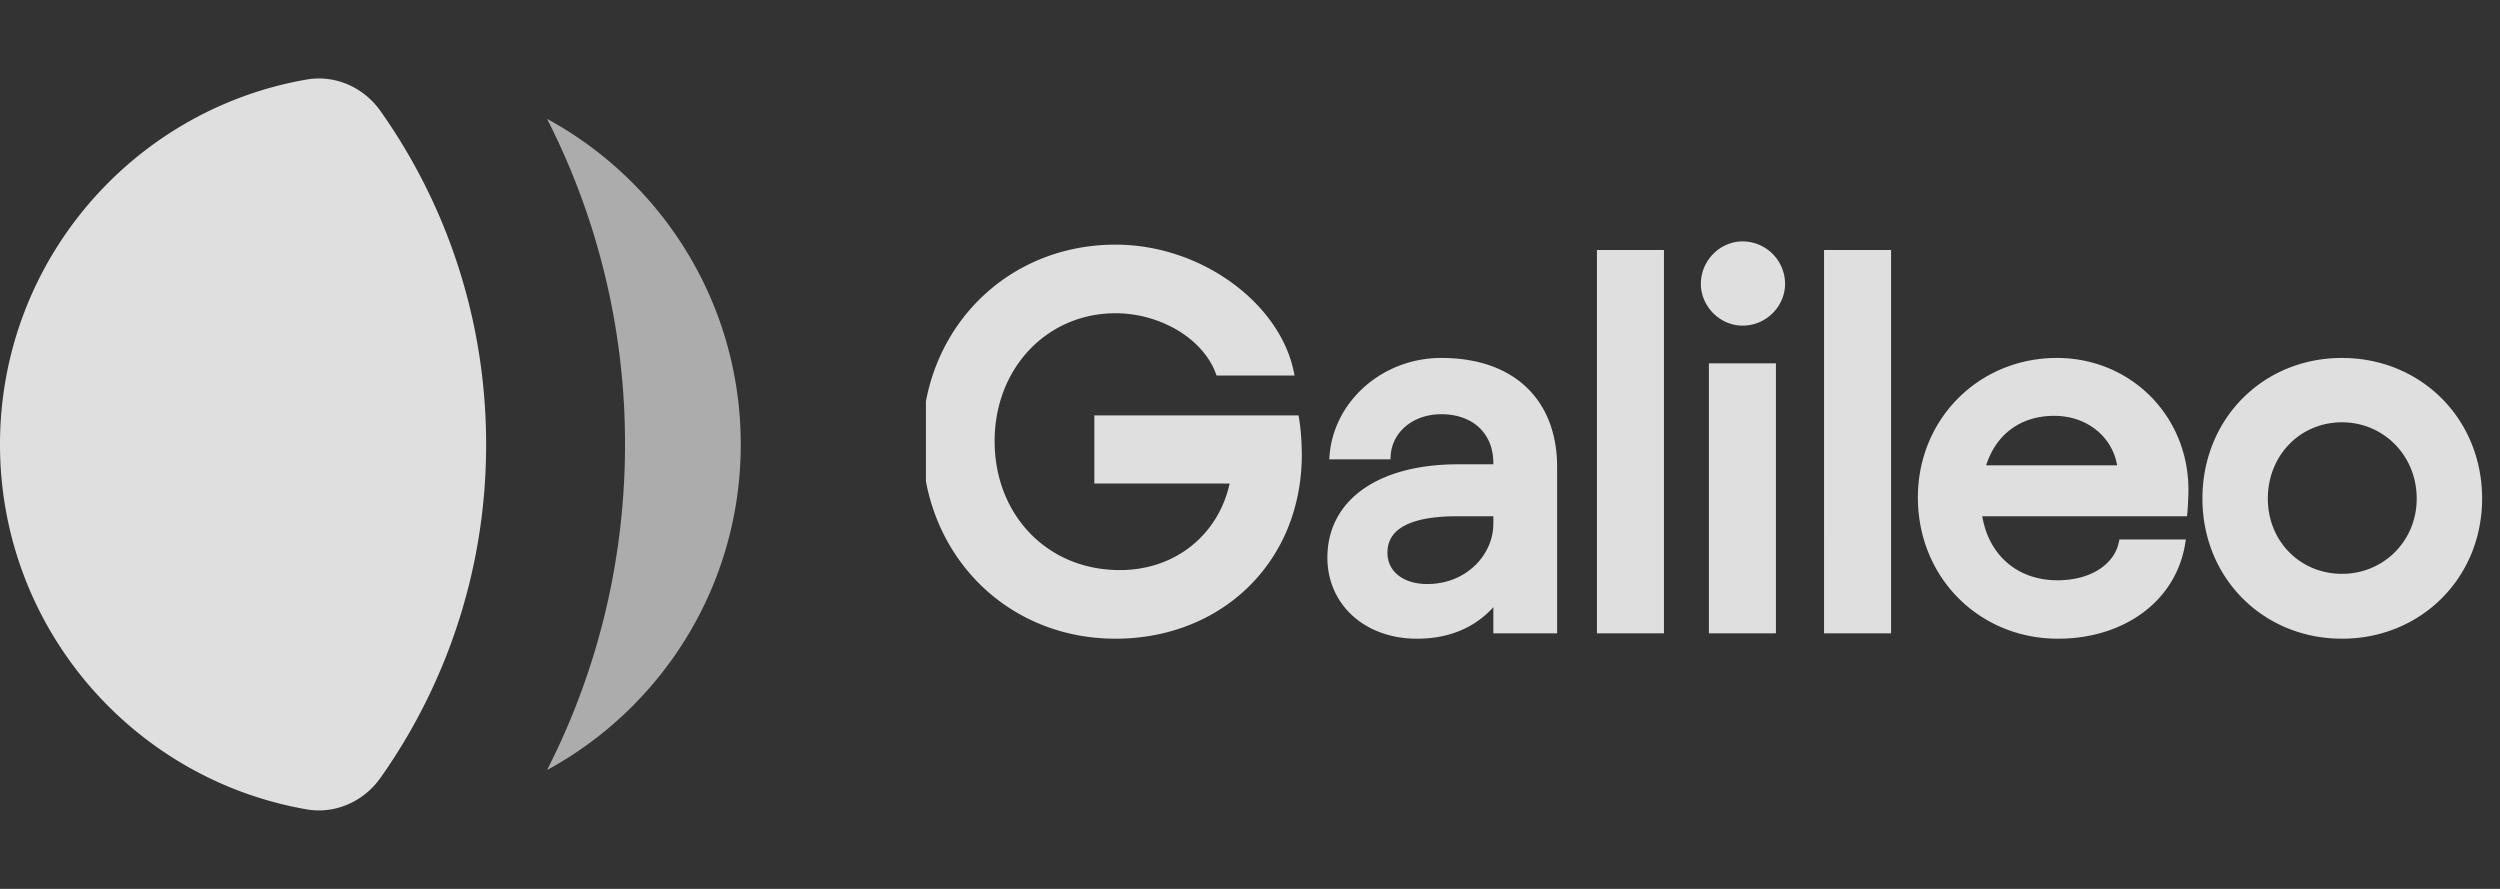
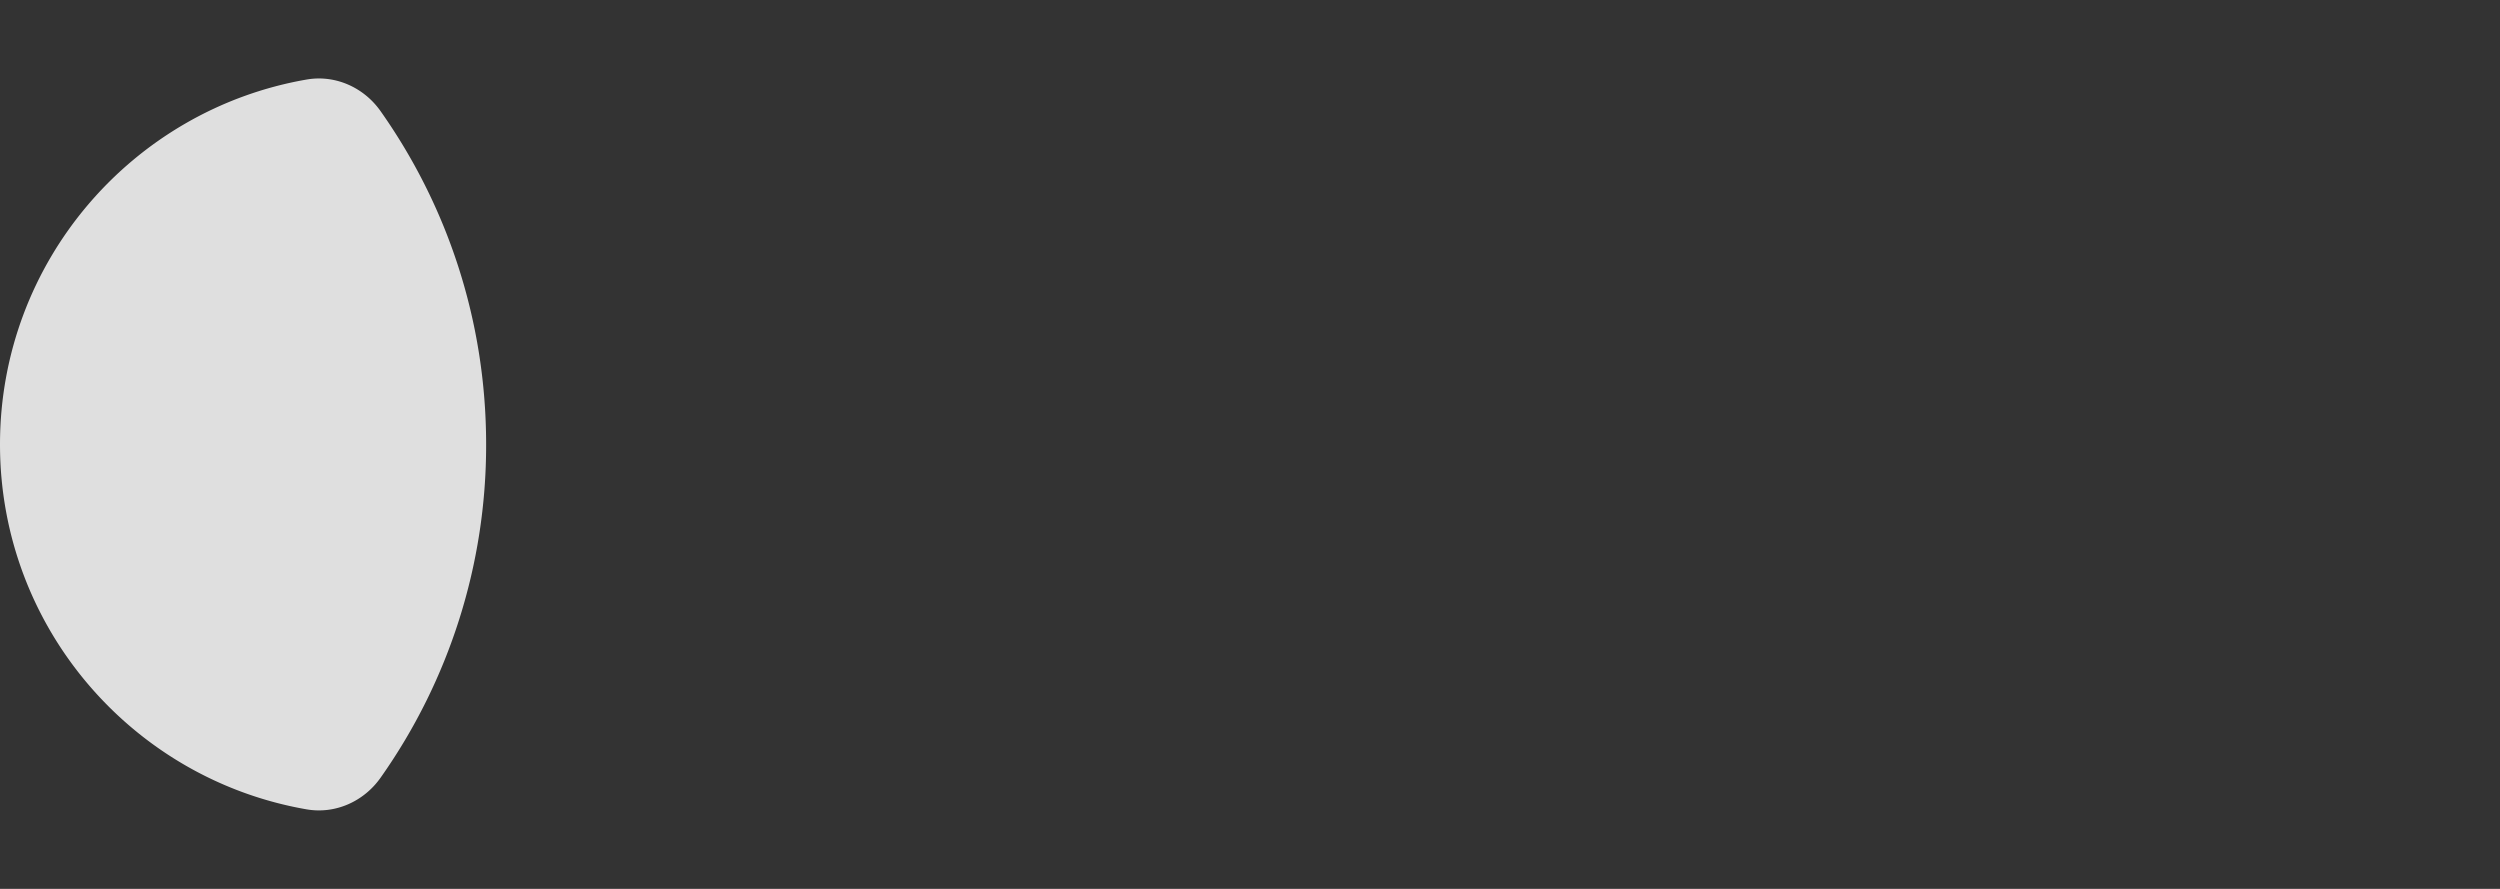
<svg xmlns="http://www.w3.org/2000/svg" width="135" height="48" fill="none">
  <rect width="100%" height="100%" fill="#333333" stroke="none" />
  <g fill="#fff" opacity=".84">
-     <path d="M29.541 6.418A38.587 38.587 0 0 1 33.751 24c0 6.33-1.519 12.306-4.21 17.582 6.23-3.388 10.46-9.99 10.46-17.582 0-7.59-4.23-14.194-10.46-17.582Z" opacity=".7" />
    <path d="M20.548 5.998c-.905-1.281-2.446-1.972-3.991-1.703C7.152 5.927 0 14.128 0 24c0 9.871 7.152 18.073 16.557 19.705 1.545.268 3.086-.422 3.991-1.704A31.108 31.108 0 0 0 26.251 24c0-6.703-2.11-12.913-5.703-18.002Z" />
  </g>
-   <path fill="#fff" fill-rule="evenodd" d="M50 25.988v-4.317c.934-4.932 5.051-8.46 10.238-8.46 4.627 0 8.843 3.15 9.62 6.828l.051.241h-4.213l-.048-.13c-.717-1.902-3.033-3.234-5.41-3.234-3.707 0-6.528 2.974-6.528 6.905 0 3.957 2.818 6.963 6.76 6.963 3.008 0 5.317-1.91 5.932-4.675h-7.306v-3.677H70.12l.029.165c.09.508.148 1.332.148 1.95 0 5.827-4.358 9.943-10.06 9.943-5.211 0-9.307-3.55-10.238-8.502Zm25.084-1.184h-3.306l.018-.216c.241-2.956 2.89-5.259 6.028-5.259 2.011 0 3.581.585 4.65 1.627 1.068 1.042 1.611 2.519 1.611 4.257V34.2h-3.444v-1.41c-1.008 1.107-2.395 1.7-4.122 1.7-2.848 0-4.84-1.871-4.84-4.376 0-1.56.694-2.831 1.934-3.705 1.233-.869 2.997-1.338 5.14-1.338h1.888v-.06c0-.808-.28-1.464-.76-1.918-.483-.456-1.184-.725-2.056-.725-1.488 0-2.65.93-2.73 2.248l-.011.188Zm.405 6.25c.367.298.906.484 1.581.484 2.13 0 3.57-1.599 3.57-3.25v-.41h-1.975c-1.249 0-2.196.174-2.823.51-.311.166-.54.37-.69.608-.15.238-.23.52-.23.857 0 .49.204.905.567 1.2ZM89.854 13.5v20.7h-3.62V13.5h3.62Zm2.428 6.12H95.9V34.2h-3.62V19.62Zm9.836-6.12v20.7h-3.62V13.5h3.62ZM118.1 27.878h-11.058c.171 1.017.621 1.855 1.277 2.45.703.638 1.654 1.007 2.784 1.007 1.776 0 3.051-.84 3.313-2.046l.034-.158h3.587l-.038.232c-.513 3.136-3.344 5.127-6.867 5.127-4.259 0-7.566-3.31-7.566-7.624 0-4.257 3.308-7.537 7.508-7.537 3.937 0 7.102 3.076 7.102 7.131 0 .297-.03.912-.059 1.236l-.017.182Zm-10.849-2.749h7.074c-.26-1.545-1.628-2.674-3.396-2.674-.933 0-1.744.264-2.383.756-.581.448-1.029 1.091-1.295 1.918Zm-15.404-9.805c0-1.238 1.014-2.288 2.259-2.288a2.298 2.298 0 0 1 2.288 2.288c0 1.213-1.018 2.26-2.288 2.26-1.244 0-2.26-1.05-2.26-2.26Zm34.621 4.006c4.257 0 7.566 3.279 7.566 7.594 0 4.287-3.309 7.566-7.566 7.566-4.258 0-7.537-3.28-7.537-7.566 0-4.314 3.278-7.595 7.537-7.595Zm-4.005 7.594c0 2.3 1.74 4.063 4.005 4.063 2.238 0 4.034-1.766 4.034-4.063 0-2.328-1.798-4.12-4.034-4.12-2.263 0-4.005 1.79-4.005 4.12Z" clip-rule="evenodd" opacity=".84" />
</svg>